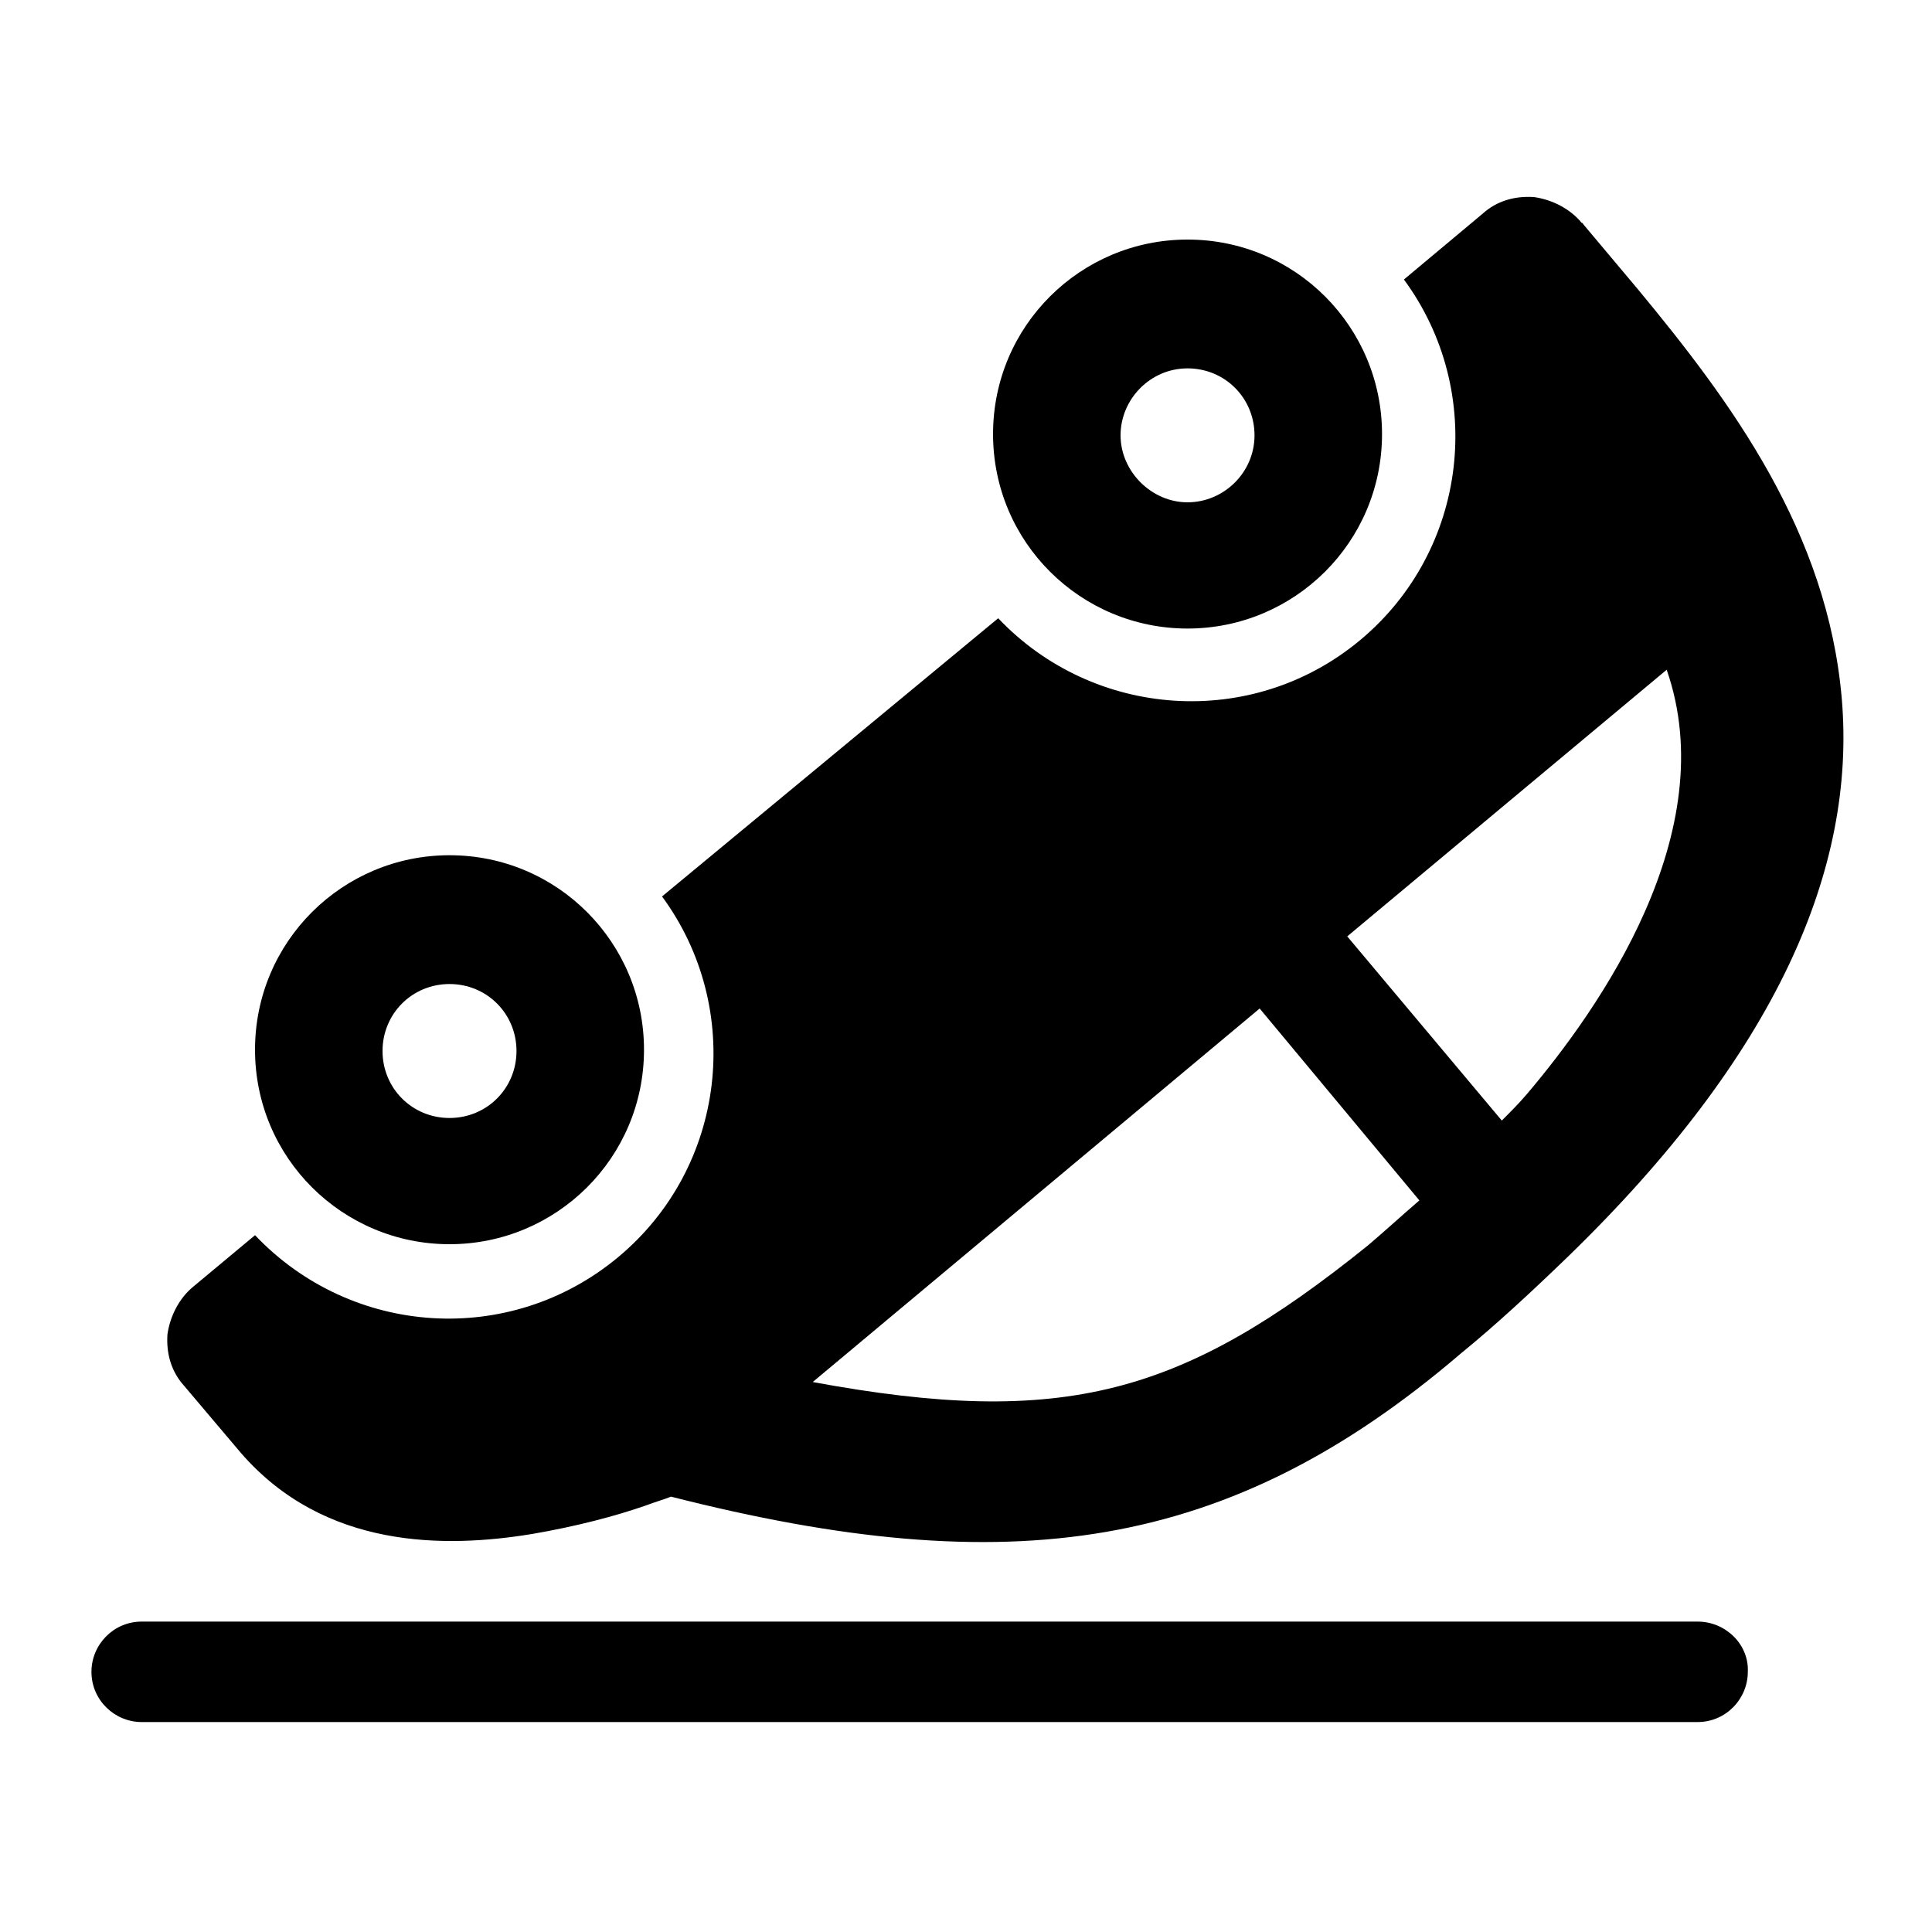
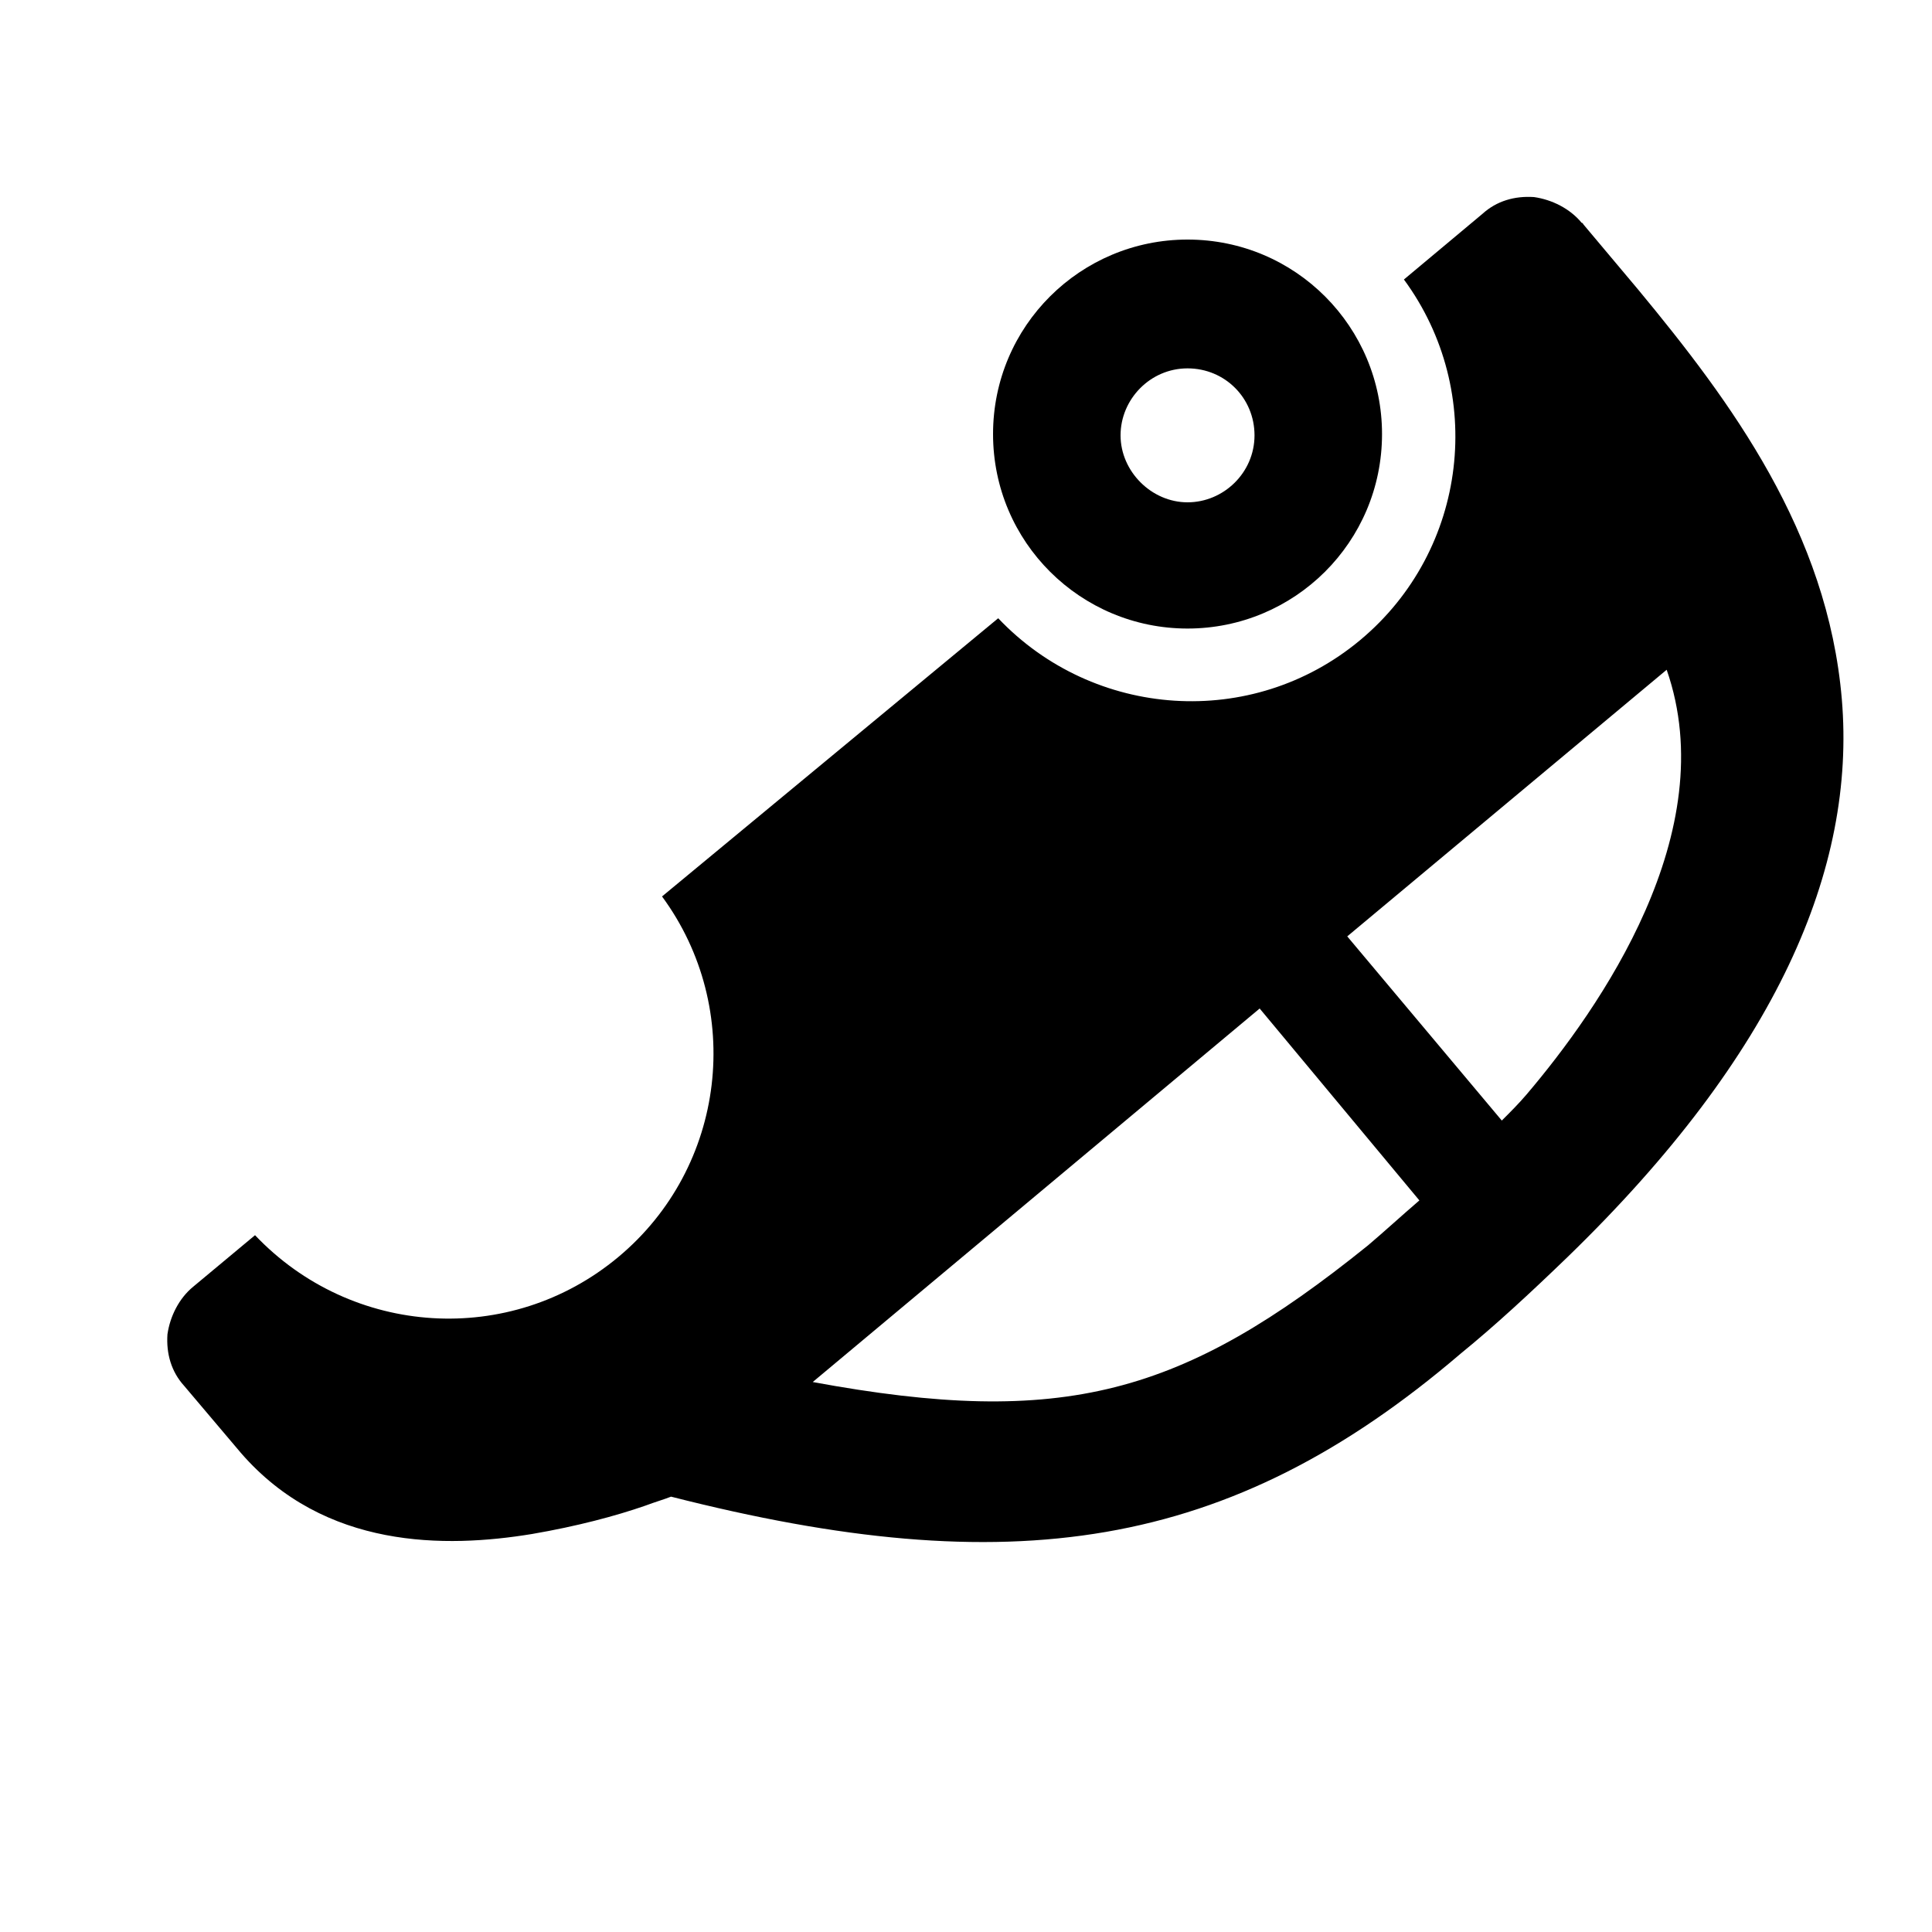
<svg xmlns="http://www.w3.org/2000/svg" version="1.1" id="Layer_1" x="0px" y="0px" viewBox="0 0 150 150" style="enable-background:new 0 0 150 150;" xml:space="preserve">
  <g>
    <path d="M18.7,112.8c6.5,7.5,15.9,7.4,22.6,6.3c3.5-0.6,6.5-1.4,8.8-2.2c0.8-0.3,1.5-0.5,2-0.7c26.3,6.7,43.3,4.3,61.3-11.1   c2.7-2.2,5.4-4.7,8.3-7.5C138,81.8,144.1,67.4,143,54.3c-1.1-13-8.6-23.1-15.8-31.8l-4.2-5c-0.1-0.1-0.1-0.2-0.2-0.2   c-0.9-1.1-2.3-1.8-3.7-2c-1.5-0.1-2.9,0.3-4,1.3l-6.1,5.1c6.4,8.7,5,21-3.4,28c-8.4,7-20.7,6.1-28.1-1.7L51.4,69.6   c6.4,8.7,5,21-3.4,28c-8.4,7-20.7,6.2-28.2-1.7l-4.8,4c-1.1,0.9-1.8,2.3-2,3.7c-0.1,1.5,0.3,2.9,1.3,4L18.7,112.8z M129.4,52   c4.4,12.6-5.2,26.3-10.9,33c-0.6,0.7-1.2,1.3-1.9,2l-12-14.3L129.4,52z M97.8,78.3l12.4,14.9c-1.4,1.2-2.7,2.4-4,3.5   c-14.4,11.6-23.6,14.2-43.1,10.6L97.8,78.3z" />
-     <path d="M131.8,125.9H11c-2.2,0-3.9,1.8-3.9,3.9c0,2.2,1.8,3.9,3.9,3.9h120.8c2.2,0,3.9-1.8,3.9-3.9   C135.8,127.7,134,125.9,131.8,125.9z" />
-     <path d="M34.9,96.6c8.3,0,15.1-6.7,15.1-15.1c0-8.3-6.7-15.1-15.1-15.1c-8.3,0-15.1,6.7-15.1,15.1C19.8,89.9,26.6,96.6,34.9,96.6z    M34.9,76.4c2.9,0,5.2,2.3,5.2,5.2s-2.3,5.2-5.2,5.2c-2.9,0-5.2-2.3-5.2-5.2S32,76.4,34.9,76.4z" />
    <path d="M92.2,48.8c8.3,0,15.1-6.7,15.1-15.1c0-8.3-6.7-15.1-15.1-15.1c-8.3,0-15.1,6.7-15.1,15.1C77.1,42.1,83.9,48.8,92.2,48.8z    M92.2,28.6c2.9,0,5.2,2.3,5.2,5.2S95,39,92.2,39S87,36.6,87,33.8S89.3,28.6,92.2,28.6z" />
  </g>
</svg>